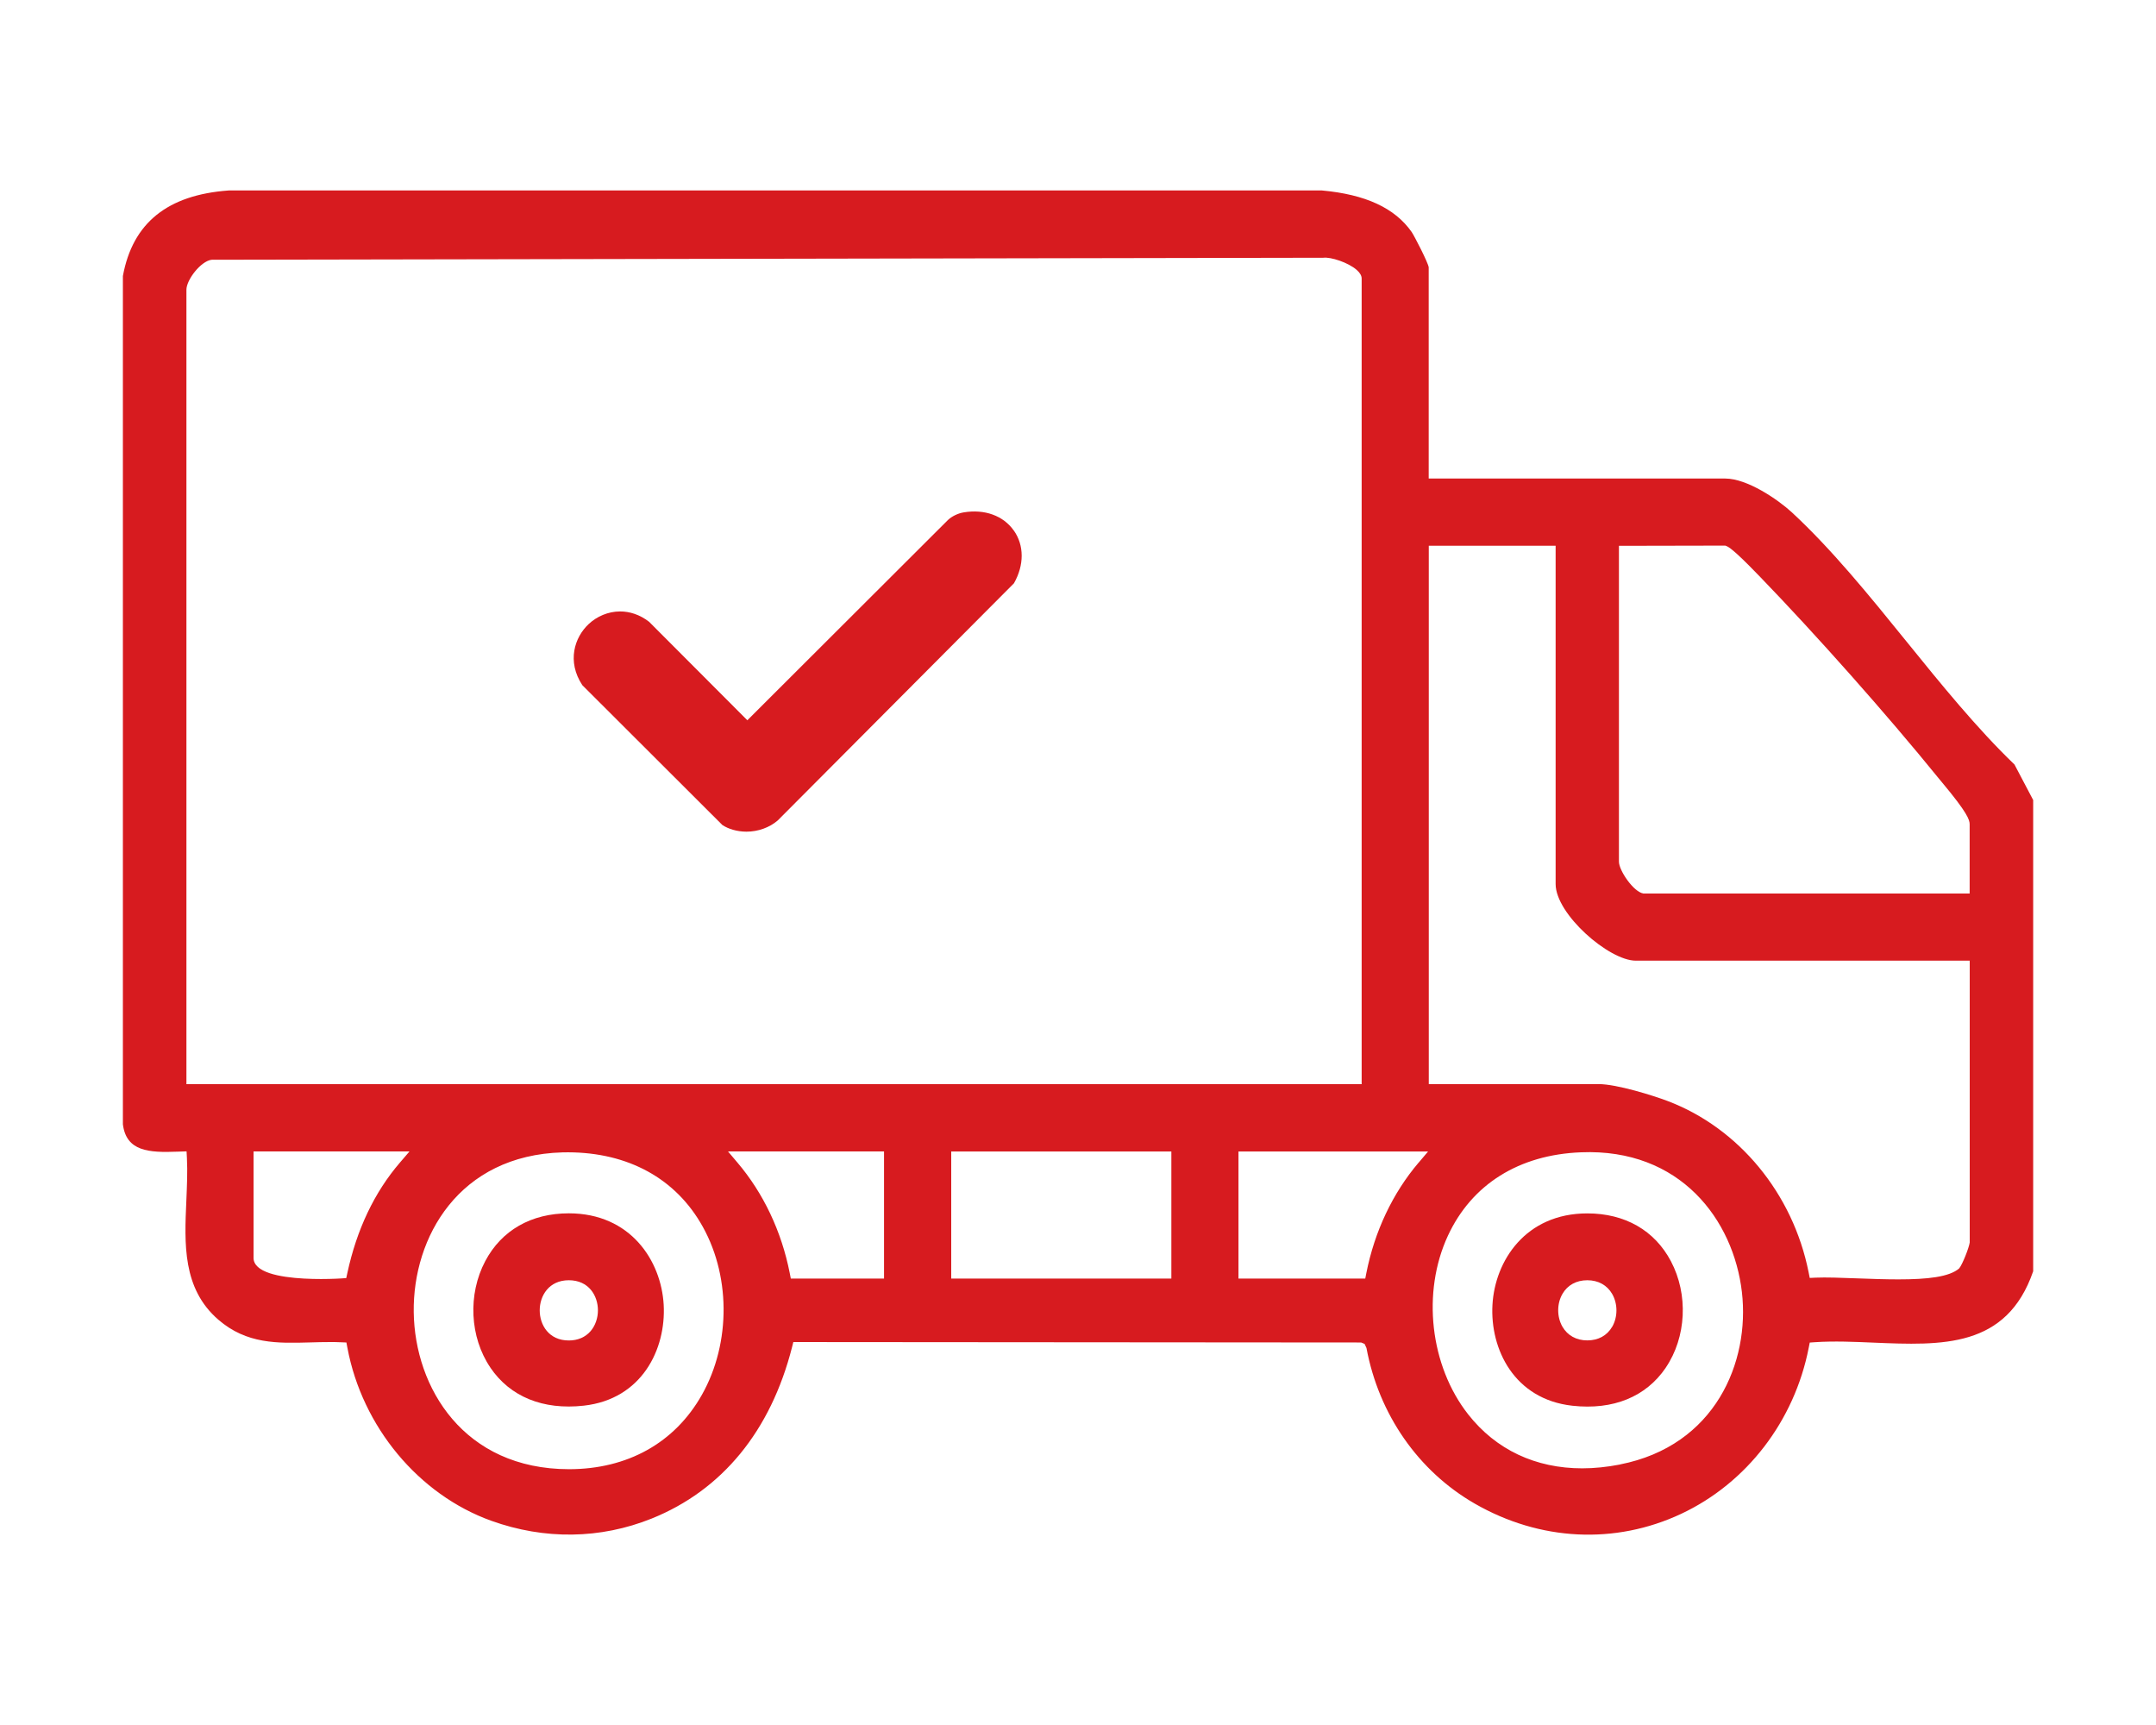
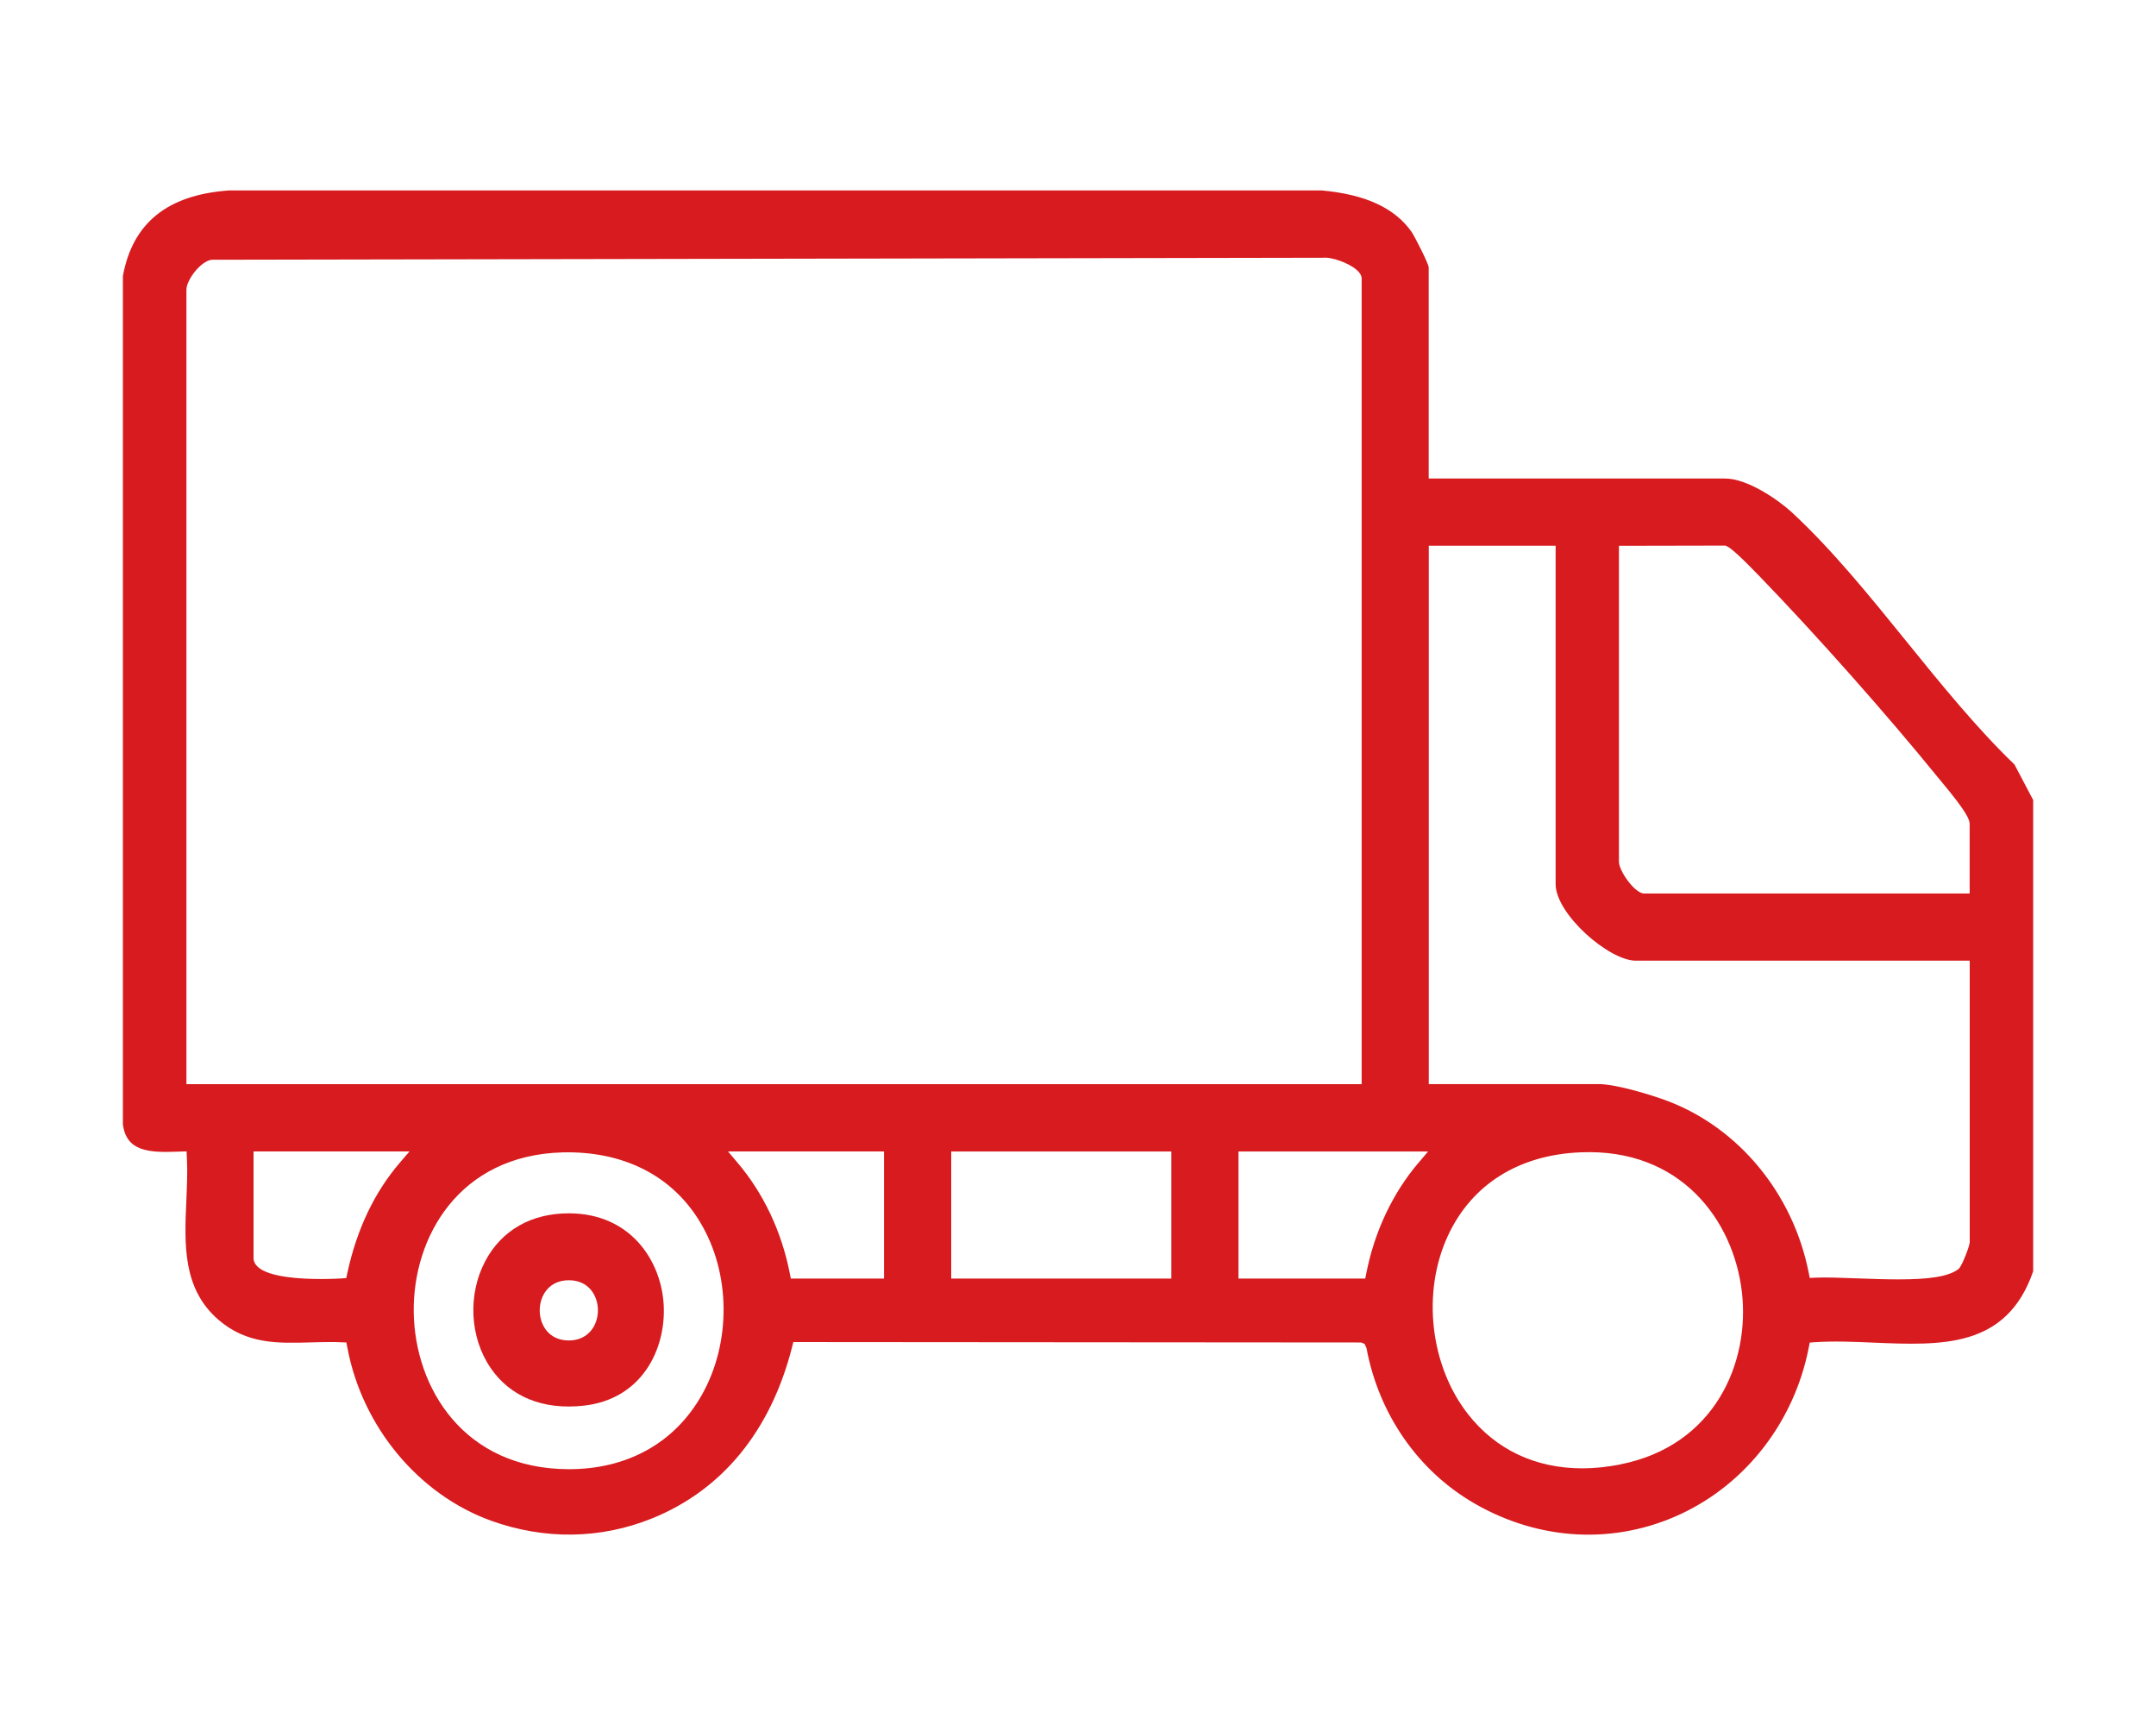
<svg xmlns="http://www.w3.org/2000/svg" id="Capa_1" data-name="Capa 1" viewBox="0 0 300 240">
  <defs>
    <style>
      .cls-1 {
        fill: #d71b1f;
      }
    </style>
  </defs>
  <path class="cls-1" d="M282.91,176.85v-65.54l-2.6-4.94c-5.24-5.04-10.22-11.18-15.03-17.12-5.09-6.29-10.36-12.79-15.92-17.94-1.98-1.83-6.25-4.73-9.29-4.73h-41.27v-29.39c-.09-.66-1.98-4.33-2.37-4.91-2.34-3.34-6.43-5.23-12.49-5.78H31.82c-8.52.62-13.36,4.51-14.72,11.9v118.02c.47,3.77,3.6,3.97,7.62,3.81l1.24-.04.05.93c.1,1.94,0,3.97-.08,5.93-.27,6.01-.55,12.22,4.44,16.55,3.95,3.42,8.25,3.3,12.8,3.17.92-.03,1.84-.05,2.76-.05.51,0,1.01,0,1.52.03l.75.03.14.74c2.06,10.99,9.92,20.44,20.03,24.07,7.41,2.66,15.18,2.55,22.3-.31,9.82-3.95,16.57-12.19,19.54-23.85l.18-.71,79.01.06.48.2.26.57c1.72,9.23,7.21,17.13,15.07,21.65,9.06,5.21,19.53,5.73,28.72,1.42,9.12-4.28,15.76-12.92,17.75-23.12l.14-.71.72-.05c2.65-.18,5.57-.05,8.14.06,9.53.4,18.53.79,22.23-9.93ZM225.28,75.94l14.79-.03.17.07c.24.1.89.36,4.35,3.95l.16.16c8.02,8.29,17.8,19.32,24.92,28.09l.57.69c3.53,4.22,3.83,5.21,3.83,5.81v9.63h-45.41c-1.36-.22-3.39-3.2-3.39-4.42v-43.95ZM25.94,150.84V40.31c0-1.37,1.98-3.96,3.49-4.17l154.71-.28c1-.13,3.45.64,4.66,1.71.44.39.67.79.67,1.18v112.09H25.94ZM55.64,161.76c-3.54,4.12-6,9.29-7.31,15.37l-.15.69-.71.05s-1.2.08-2.8.08c-2.9,0-7.22-.25-8.79-1.68-.4-.37-.6-.79-.6-1.25v-14.82h21.7l-1.34,1.56ZM97.65,194.09c-3.76,6.65-10.33,10.32-18.48,10.32-14.64-.01-21.46-11.34-21.6-21.85-.14-10.42,6.28-21.83,20.71-22.23,8.43-.2,15.23,3.2,19.14,9.71,4.27,7.08,4.36,16.75.23,24.05ZM123.01,177.89h-12.97l-.15-.76c-1.14-5.8-3.66-11.12-7.27-15.37l-1.32-1.56h21.71v17.68ZM162.99,177.89h-30.63v-17.68h30.63v17.68ZM197.39,161.76c-3.61,4.25-6.12,9.56-7.27,15.37l-.15.76h-17.64v-17.68h26.38l-1.32,1.56ZM225.41,203.76c-1.81.35-3.56.53-5.25.53-6.48,0-12-2.58-15.87-7.51-5.31-6.76-6.47-16.98-2.82-24.85,3.32-7.16,9.9-11.28,18.53-11.61,13.82-.56,21.21,9.4,22.38,19.45,1.13,9.73-3.7,21.38-16.97,23.98ZM272.62,176.47c-1.38,1.2-4.42,1.53-8.46,1.53-1.74,0-3.67-.06-5.74-.14-2.3-.09-4.32-.16-5.79-.1l-.81.04-.16-.8c-2.18-10.94-9.71-20.07-19.63-23.82-1.94-.74-7.06-2.35-9.6-2.35h-23.62v-74.9h17.65v47.07c0,4.18,7.42,10.66,11.16,10.66h46.46v39.21c-.1.73-1.02,3.07-1.46,3.59Z" />
  <path class="cls-1" d="M68.24,190.29c2.75,4.04,7.32,5.91,12.99,5.28,8.12-.9,11.46-7.9,11.12-14.03-.34-6.13-4.61-12.73-13.2-12.73-5.23,0-9.36,2.36-11.63,6.65-2.45,4.63-2.16,10.59.72,14.82ZM79.15,178.12c2.79,0,4.05,2.17,4.05,4.19,0,1.08-.37,2.13-1.01,2.88-.74.86-1.79,1.31-3.04,1.31-2.79,0-4.05-2.17-4.05-4.19s1.27-4.19,4.05-4.19Z" />
-   <path class="cls-1" d="M231.78,190.29c2.88-4.24,3.17-10.19.72-14.82-2.27-4.29-6.4-6.65-11.63-6.65-8.59,0-12.86,6.6-13.2,12.73-.34,6.13,3,13.13,11.12,14.03,5.68.63,10.24-1.24,12.99-5.28ZM224.33,184.59c-.71,1.23-1.94,1.9-3.46,1.9s-2.75-.68-3.46-1.9c-.79-1.37-.79-3.21,0-4.57.71-1.23,1.94-1.9,3.46-1.9s2.75.68,3.46,1.91c.79,1.37.79,3.2,0,4.57Z" />
-   <path class="cls-1" d="M141.07,73.82c-1.46-2.08-4.07-3.02-6.99-2.53-.78.13-1.61.53-2.17,1.05l-27.92,27.87-13.67-13.7c-1.32-1.02-2.72-1.44-4.03-1.44-1.68,0-3.24.7-4.35,1.73-2.02,1.87-3.08,5.24-.91,8.53l19.48,19.45c.83.56,2.07.93,3.36.93,1.61,0,3.2-.57,4.35-1.56l32.87-33c1.44-2.54,1.43-5.28-.02-7.34Z" />
</svg>